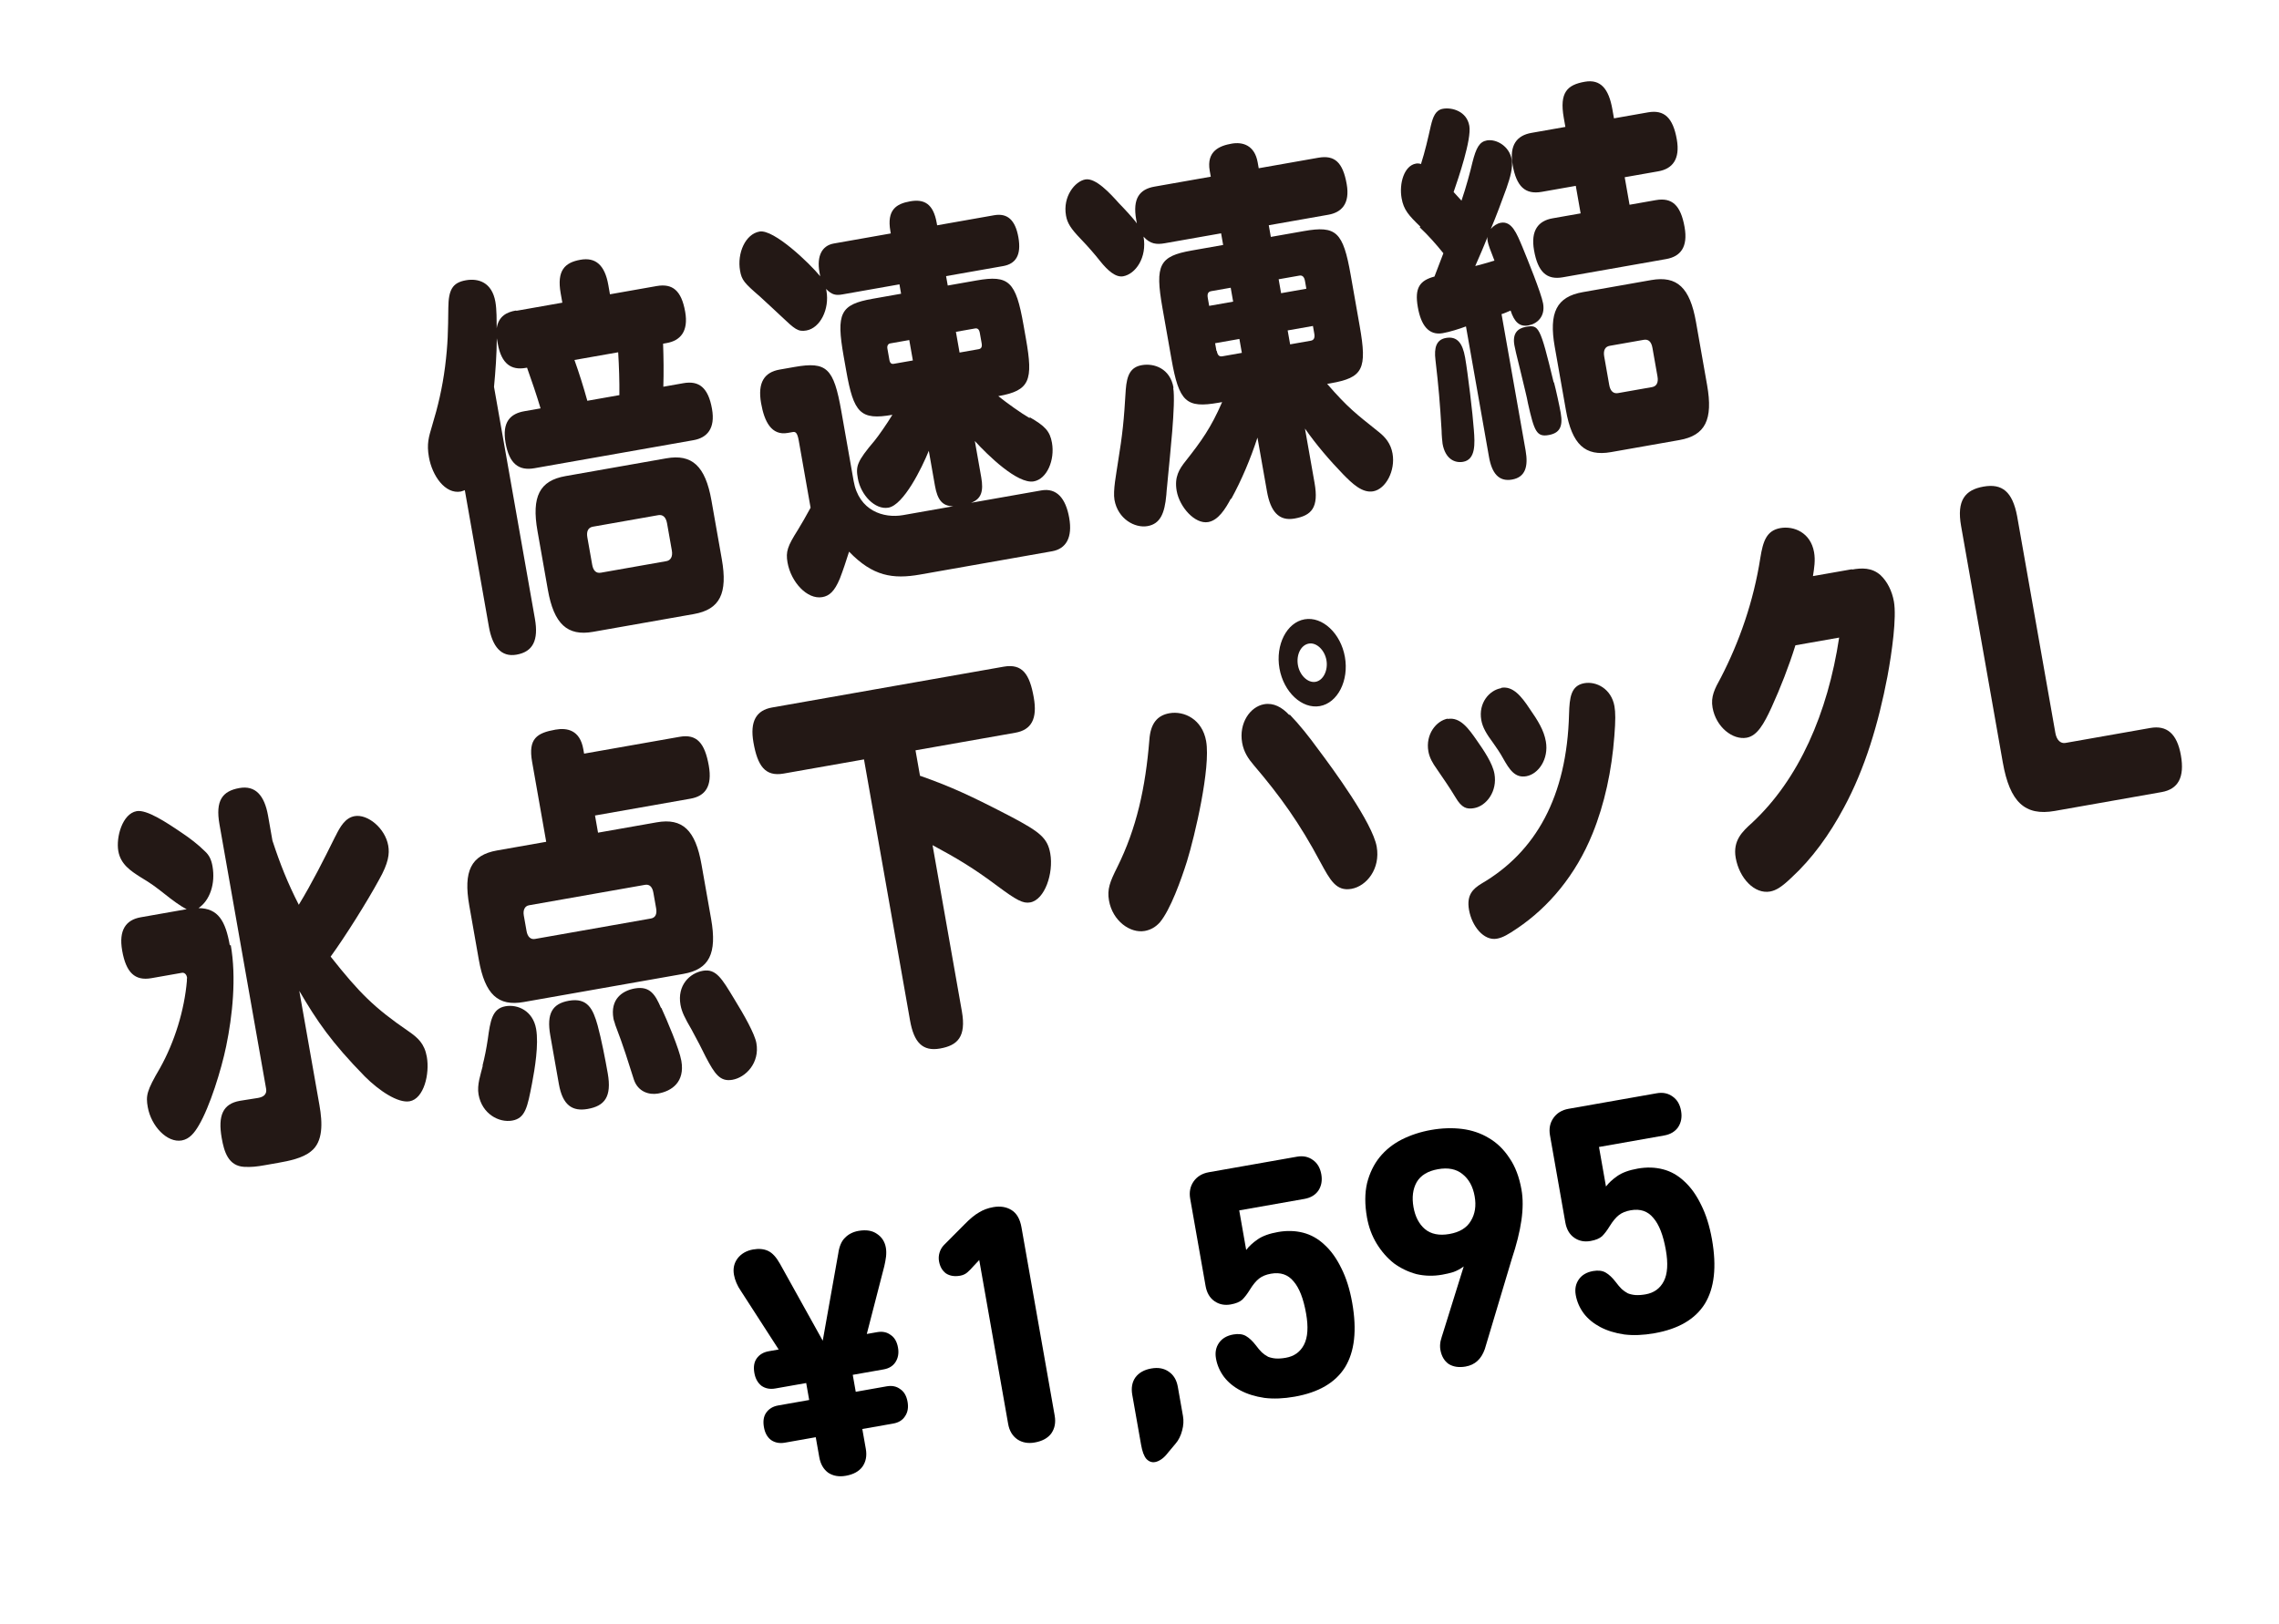
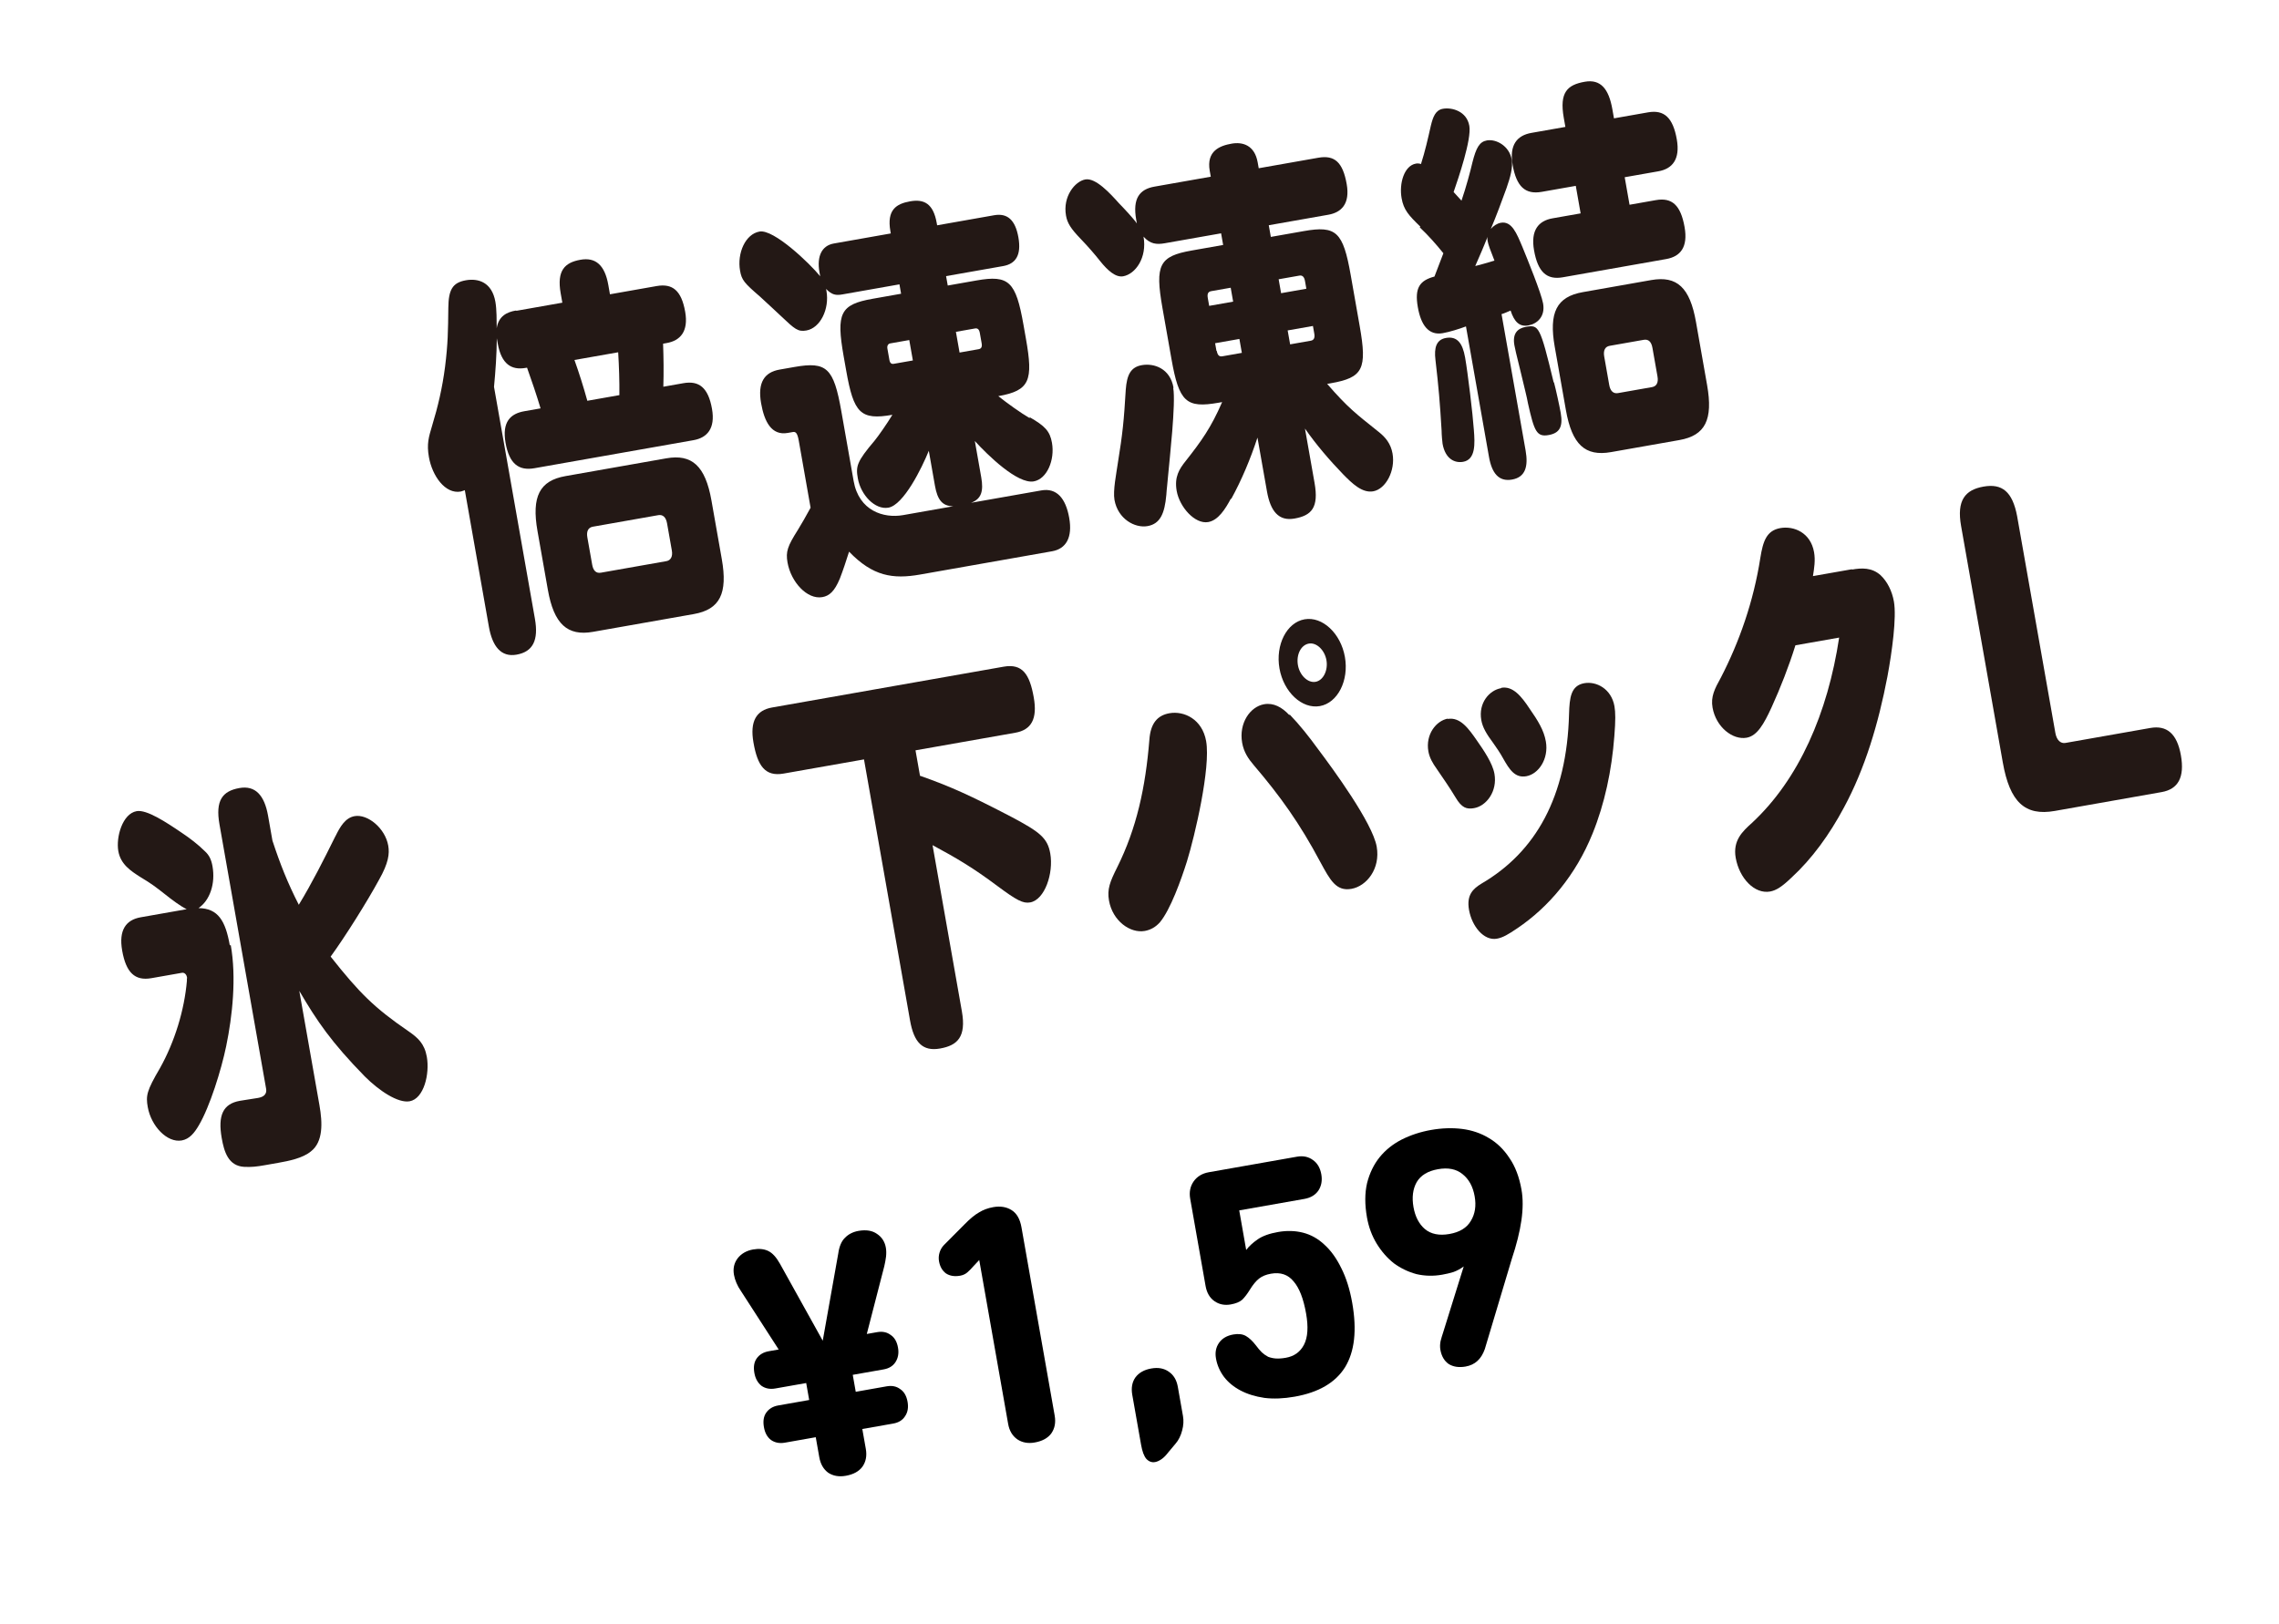
<svg xmlns="http://www.w3.org/2000/svg" width="108" height="77" viewBox="0 0 108 77" fill="none">
-   <path d="M78.864 53.825L75.775 54.37L76.106 56.245C76.237 56.07 76.419 55.902 76.651 55.742C76.883 55.582 77.203 55.466 77.613 55.394C78.033 55.32 78.43 55.331 78.805 55.428C79.179 55.524 79.516 55.714 79.815 55.997C80.125 56.278 80.39 56.648 80.612 57.107C80.844 57.565 81.017 58.114 81.13 58.754C81.358 60.046 81.245 61.063 80.79 61.804C80.334 62.534 79.539 62.999 78.404 63.199C77.879 63.292 77.401 63.311 76.969 63.257C76.535 63.193 76.157 63.076 75.834 62.905C75.512 62.734 75.252 62.52 75.055 62.263C74.856 61.994 74.729 61.703 74.673 61.388C74.623 61.104 74.672 60.857 74.819 60.647C74.966 60.437 75.192 60.305 75.496 60.251C75.738 60.209 75.937 60.233 76.094 60.325C76.251 60.416 76.407 60.562 76.561 60.762C76.661 60.896 76.756 61.009 76.849 61.102C76.939 61.183 77.037 61.252 77.145 61.309C77.261 61.354 77.385 61.381 77.517 61.39C77.659 61.397 77.814 61.386 77.982 61.356C78.381 61.286 78.669 61.078 78.847 60.733C79.024 60.388 79.056 59.894 78.943 59.254C78.819 58.55 78.622 58.043 78.35 57.733C78.088 57.412 77.731 57.29 77.279 57.37C77.048 57.411 76.861 57.487 76.718 57.599C76.576 57.711 76.432 57.882 76.289 58.113C76.163 58.32 76.04 58.482 75.92 58.601C75.798 58.709 75.617 58.784 75.375 58.827C75.081 58.879 74.823 58.827 74.6 58.671C74.378 58.515 74.238 58.275 74.18 57.949L73.453 53.821C73.397 53.505 73.451 53.23 73.616 52.996C73.78 52.761 74.02 52.616 74.335 52.56L78.511 51.824C78.805 51.772 79.058 51.825 79.27 51.983C79.48 52.13 79.612 52.355 79.665 52.66C79.717 52.954 79.671 53.212 79.525 53.432C79.378 53.642 79.158 53.773 78.864 53.825Z" fill="black" />
  <path d="M69.454 64.778C69.139 64.833 68.872 64.794 68.653 64.659C68.443 64.512 68.311 64.286 68.258 63.981C68.236 63.855 68.239 63.719 68.267 63.574C68.306 63.426 68.343 63.3 68.379 63.196L69.365 60.033C69.212 60.147 69.049 60.235 68.876 60.298C68.711 60.349 68.534 60.391 68.345 60.424C67.925 60.498 67.517 60.489 67.122 60.396C66.735 60.291 66.38 60.121 66.057 59.885C65.743 59.637 65.471 59.328 65.243 58.956C65.015 58.585 64.861 58.168 64.779 57.706C64.672 57.097 64.674 56.555 64.785 56.08C64.907 55.604 65.105 55.195 65.381 54.854C65.657 54.513 66.003 54.236 66.42 54.021C66.848 53.805 67.314 53.652 67.818 53.563C68.333 53.473 68.823 53.457 69.288 53.515C69.753 53.574 70.174 53.717 70.549 53.943C70.936 54.167 71.262 54.483 71.529 54.891C71.804 55.287 71.996 55.789 72.103 56.398C72.177 56.819 72.176 57.301 72.099 57.845C72.021 58.389 71.869 59.001 71.642 59.68L70.364 63.951C70.277 64.194 70.159 64.383 70.009 64.517C69.86 64.652 69.675 64.739 69.454 64.778ZM68.688 58.495C69.171 58.41 69.508 58.204 69.7 57.878C69.902 57.55 69.963 57.16 69.883 56.709C69.802 56.246 69.61 55.896 69.308 55.657C69.016 55.416 68.629 55.337 68.146 55.423C67.663 55.508 67.325 55.714 67.134 56.04C66.953 56.364 66.903 56.758 66.984 57.22C67.064 57.672 67.244 58.019 67.525 58.262C67.817 58.503 68.204 58.581 68.688 58.495Z" fill="black" />
  <path d="M61.814 56.832L58.726 57.376L59.056 59.252C59.188 59.077 59.37 58.909 59.601 58.749C59.833 58.589 60.154 58.473 60.563 58.401C60.984 58.327 61.381 58.338 61.755 58.434C62.13 58.531 62.467 58.721 62.766 59.004C63.075 59.285 63.341 59.655 63.563 60.114C63.795 60.571 63.968 61.12 64.081 61.761C64.308 63.053 64.195 64.07 63.741 64.811C63.285 65.541 62.489 66.006 61.355 66.206C60.83 66.299 60.351 66.318 59.919 66.264C59.486 66.2 59.107 66.082 58.785 65.912C58.462 65.741 58.203 65.527 58.005 65.269C57.806 65.001 57.679 64.71 57.624 64.394C57.574 64.111 57.622 63.864 57.769 63.654C57.916 63.444 58.142 63.312 58.447 63.258C58.688 63.216 58.888 63.24 59.045 63.331C59.202 63.423 59.357 63.569 59.512 63.769C59.611 63.903 59.707 64.016 59.799 64.108C59.889 64.19 59.988 64.259 60.096 64.316C60.212 64.361 60.336 64.387 60.467 64.397C60.609 64.404 60.764 64.393 60.932 64.363C61.332 64.293 61.62 64.085 61.797 63.74C61.975 63.394 62.007 62.901 61.894 62.261C61.77 61.557 61.572 61.05 61.301 60.74C61.038 60.418 60.681 60.297 60.23 60.377C59.998 60.418 59.812 60.494 59.669 60.606C59.526 60.718 59.383 60.889 59.24 61.12C59.114 61.326 58.991 61.489 58.871 61.608C58.749 61.716 58.567 61.791 58.326 61.834C58.032 61.886 57.773 61.834 57.551 61.678C57.328 61.522 57.188 61.281 57.131 60.956L56.403 56.827C56.347 56.512 56.402 56.237 56.566 56.002C56.731 55.768 56.971 55.623 57.286 55.567L61.461 54.831C61.755 54.779 62.008 54.832 62.22 54.989C62.43 55.136 62.562 55.362 62.616 55.667C62.668 55.961 62.621 56.218 62.476 56.439C62.329 56.649 62.108 56.78 61.814 56.832Z" fill="black" />
  <path d="M55.816 65.737L56.06 67.123C56.099 67.344 56.086 67.574 56.02 67.813C55.955 68.062 55.851 68.27 55.707 68.436L55.371 68.837C55.257 68.987 55.147 69.099 55.041 69.171C54.934 69.244 54.834 69.289 54.739 69.306C54.582 69.334 54.443 69.282 54.322 69.152C54.212 69.02 54.13 68.801 54.077 68.496L53.657 66.117C53.6 65.792 53.649 65.518 53.805 65.295C53.971 65.071 54.222 64.929 54.558 64.87C54.884 64.812 55.158 64.862 55.38 65.017C55.613 65.171 55.758 65.411 55.816 65.737Z" fill="black" />
  <path d="M48.406 58.173L49.981 67.107C50.038 67.433 49.985 67.713 49.82 67.948C49.654 68.172 49.392 68.315 49.035 68.378C48.72 68.434 48.446 68.385 48.213 68.231C47.978 68.067 47.832 67.822 47.775 67.496L46.405 59.728L46.132 60.02C46.033 60.135 45.936 60.233 45.843 60.314C45.749 60.396 45.633 60.449 45.497 60.473C45.234 60.519 45.011 60.483 44.828 60.363C44.653 60.232 44.543 60.04 44.499 59.788C44.475 59.651 44.483 59.514 44.524 59.377C44.565 59.24 44.635 59.119 44.736 59.015L45.716 58.03C45.973 57.768 46.2 57.581 46.397 57.471C46.592 57.35 46.816 57.267 47.068 57.222C47.404 57.163 47.694 57.21 47.938 57.362C48.181 57.514 48.337 57.784 48.406 58.173Z" fill="black" />
  <path d="M40.085 69.956C39.76 70.014 39.48 69.965 39.247 69.811C39.023 69.645 38.882 69.399 38.825 69.074L38.658 68.128L37.193 68.387C36.941 68.431 36.722 68.388 36.536 68.259C36.362 68.127 36.25 67.925 36.202 67.651C36.152 67.368 36.188 67.14 36.309 66.967C36.438 66.781 36.629 66.666 36.882 66.622L38.347 66.364L38.205 65.56L36.74 65.818C36.488 65.863 36.269 65.82 36.084 65.69C35.907 65.548 35.795 65.346 35.749 65.083C35.699 64.799 35.735 64.571 35.856 64.398C35.986 64.213 36.176 64.098 36.429 64.053L36.901 63.97L35.113 61.199C35.026 61.073 34.954 60.945 34.899 60.814C34.843 60.683 34.804 60.554 34.782 60.428C34.73 60.134 34.787 59.875 34.954 59.651C35.13 59.425 35.376 59.284 35.691 59.228C35.965 59.18 36.202 59.203 36.402 59.298C36.603 59.392 36.791 59.598 36.966 59.913L38.989 63.553L39.723 59.427C39.771 59.083 39.878 58.831 40.045 58.672C40.21 58.502 40.424 58.394 40.686 58.347C41.044 58.285 41.333 58.331 41.556 58.487C41.789 58.641 41.93 58.859 41.98 59.143C42.002 59.269 42.005 59.409 41.989 59.564C41.971 59.708 41.944 59.859 41.907 60.017L41.077 63.234L41.565 63.148C41.817 63.103 42.031 63.147 42.206 63.279C42.389 63.398 42.506 63.599 42.556 63.883C42.602 64.145 42.562 64.375 42.434 64.571C42.314 64.754 42.129 64.868 41.877 64.913L40.411 65.171L40.553 65.975L42.018 65.716C42.27 65.672 42.484 65.715 42.659 65.847C42.842 65.966 42.959 66.168 43.009 66.451C43.057 66.724 43.016 66.954 42.886 67.139C42.767 67.323 42.581 67.436 42.329 67.481L40.864 67.739L41.031 68.685C41.088 69.01 41.035 69.291 40.87 69.525C40.704 69.75 40.442 69.893 40.085 69.956Z" fill="black" />
  <path d="M24.484 14.73L26.649 14.348L26.57 13.903C26.378 12.813 26.772 12.443 27.509 12.313C28.215 12.188 28.659 12.553 28.827 13.505L28.905 13.95L31.116 13.56C31.868 13.428 32.291 13.765 32.47 14.778C32.635 15.714 32.237 16.148 31.592 16.262L31.423 16.292C31.448 16.968 31.456 17.647 31.435 18.332L32.386 18.164C33.123 18.034 33.562 18.368 33.741 19.381C33.906 20.317 33.508 20.752 32.863 20.866L25.326 22.195C24.589 22.324 24.135 21.993 23.959 20.995C23.783 19.997 24.189 19.609 24.849 19.493L25.617 19.358C25.424 18.711 25.194 18.039 24.976 17.429L24.915 17.439C24.239 17.559 23.76 17.263 23.587 16.281L23.543 16.035C23.538 16.812 23.483 17.581 23.411 18.338L25.349 29.329C25.528 30.342 25.261 30.895 24.478 31.033C23.742 31.163 23.332 30.634 23.169 29.713L22.027 23.235C22.027 23.235 21.894 23.29 21.833 23.301C21.096 23.431 20.483 22.558 20.326 21.667C20.215 21.038 20.317 20.719 20.476 20.185C20.757 19.265 20.964 18.373 21.091 17.386C21.229 16.285 21.233 15.683 21.246 14.588C21.256 13.748 21.433 13.4 22.077 13.286C22.676 13.181 23.313 13.385 23.476 14.306C23.541 14.675 23.535 15.182 23.539 15.561C23.625 14.976 24.036 14.793 24.436 14.722L24.484 14.73ZM34.205 26.501C34.492 28.128 34.12 28.89 32.876 29.109L28.102 29.951C26.889 30.165 26.248 29.582 25.962 27.954L25.472 25.176C25.182 23.534 25.572 22.784 26.8 22.568L31.574 21.726C32.787 21.512 33.425 22.08 33.715 23.723L34.205 26.501ZM28.094 24.967C27.879 25.005 27.783 25.18 27.834 25.472L28.062 26.761C28.113 27.053 28.248 27.187 28.478 27.147L31.579 26.6C31.779 26.565 31.89 26.387 31.838 26.095L31.611 24.806C31.559 24.514 31.41 24.382 31.195 24.42L28.094 24.967ZM27.833 18.998L29.352 18.73C29.359 18.049 29.335 17.372 29.295 16.699L27.223 17.064C27.441 17.675 27.655 18.349 27.833 18.998Z" fill="#231815" />
  <path d="M48.782 19.769C49.522 20.193 49.755 20.437 49.852 20.989C49.995 21.803 49.617 22.708 48.988 22.819C48.22 22.955 46.805 21.574 46.197 20.906L46.5 22.625C46.616 23.285 46.507 23.652 46.017 23.834L49.348 23.247C50.069 23.119 50.504 23.612 50.669 24.549C50.835 25.485 50.517 26.016 49.857 26.132L43.609 27.234C42.304 27.464 41.36 27.314 40.237 26.151C40.105 26.57 39.95 27.04 39.798 27.431C39.542 28.046 39.293 28.248 38.97 28.305C38.249 28.432 37.482 27.586 37.32 26.665C37.228 26.143 37.325 25.889 37.808 25.123C37.992 24.822 38.186 24.486 38.413 24.067L37.853 20.889C37.79 20.536 37.713 20.455 37.575 20.479L37.329 20.522C36.561 20.658 36.222 19.989 36.068 19.115C35.892 18.117 36.236 17.645 36.942 17.52L37.648 17.396C39.183 17.125 39.509 17.447 39.869 19.489L40.454 22.805C40.703 24.217 41.875 24.58 42.796 24.418L45.175 23.998C44.652 23.995 44.424 23.687 44.307 23.027L44.015 21.369C43.685 22.188 42.822 23.938 42.101 24.065C41.471 24.176 40.793 23.473 40.652 22.675C40.552 22.107 40.594 21.894 41.446 20.889C41.628 20.667 42.032 20.089 42.29 19.663C40.77 19.931 40.454 19.576 40.1 17.565L39.98 16.889C39.621 14.848 39.816 14.433 41.352 14.163L42.702 13.924L42.624 13.479L39.922 13.956C39.615 14.01 39.42 13.981 39.148 13.696L39.165 13.789C39.316 14.648 38.874 15.549 38.214 15.666C37.815 15.736 37.665 15.604 37.018 14.99C36.77 14.749 36.413 14.432 36.015 14.059C35.269 13.415 35.149 13.278 35.071 12.833C34.925 12.004 35.319 11.095 35.994 10.976C36.669 10.857 38.363 12.474 38.869 13.097C38.858 13.035 38.847 12.974 38.833 12.897C38.701 12.145 38.945 11.643 39.513 11.543L42.214 11.066L42.195 10.959C42.017 9.946 42.473 9.66 43.133 9.543C43.793 9.427 44.228 9.651 44.391 10.572L44.41 10.68L47.111 10.203C47.725 10.095 48.112 10.406 48.261 11.251C48.41 12.095 48.135 12.508 47.536 12.613L44.834 13.089L44.913 13.535L46.279 13.294C47.814 13.023 48.14 13.345 48.5 15.387L48.619 16.062C48.966 18.027 48.814 18.513 47.309 18.778C47.733 19.115 48.35 19.561 48.808 19.828L48.782 19.769ZM43.09 16.119L42.184 16.279C42.092 16.296 42.029 16.386 42.053 16.524L42.148 17.061C42.175 17.215 42.247 17.265 42.354 17.246L43.26 17.087L43.087 16.104L43.09 16.119ZM46.379 16.552C46.502 16.531 46.55 16.443 46.52 16.274L46.433 15.783C46.403 15.614 46.328 15.548 46.206 15.57L45.3 15.73L45.473 16.712L46.379 16.552Z" fill="#231815" />
  <path d="M55.599 18.392C55.726 19.114 55.428 21.73 55.353 22.567C55.331 22.887 55.287 23.18 55.272 23.451C55.193 24.352 54.977 24.833 54.379 24.939C53.78 25.044 52.974 24.601 52.814 23.695C52.736 23.25 52.907 22.428 52.97 21.974C53.205 20.524 53.261 19.944 53.349 18.472C53.402 17.782 53.573 17.404 54.11 17.309C54.693 17.206 55.452 17.468 55.611 18.374L55.599 18.392ZM58.328 23.641C58.066 24.13 57.733 24.663 57.257 24.747C56.628 24.858 55.898 24.038 55.762 23.27C55.646 22.61 55.881 22.236 56.192 21.849C56.942 20.894 57.387 20.277 57.916 19.06L57.748 19.09C56.212 19.36 55.874 19.056 55.514 17.014L55.086 14.589C54.726 12.547 54.94 12.146 56.475 11.875L57.964 11.612L57.867 11.06L55.196 11.531C54.812 11.598 54.507 11.573 54.191 11.217C54.367 12.215 53.808 12.994 53.225 13.097C52.872 13.159 52.497 12.83 52.131 12.372C51.867 12.039 51.569 11.695 51.219 11.33C50.736 10.829 50.579 10.572 50.517 10.219C50.357 9.313 50.943 8.593 51.434 8.506C51.925 8.42 52.611 9.169 53.026 9.634C53.238 9.85 53.724 10.366 53.875 10.592L53.843 10.408C53.667 9.41 54.001 8.972 54.707 8.847L57.378 8.376L57.329 8.1C57.161 7.148 57.815 6.906 58.368 6.809C58.874 6.719 59.455 6.87 59.601 7.699L59.65 7.975L62.474 7.477C63.242 7.342 63.635 7.684 63.819 8.728C63.984 9.665 63.565 10.071 62.951 10.179L60.126 10.677L60.224 11.23L61.789 10.954C63.325 10.683 63.648 10.99 64.008 13.032L64.435 15.457C64.795 17.499 64.597 17.898 63.062 18.168L62.893 18.198C63.885 19.337 64.249 19.605 65.336 20.474C65.648 20.72 65.907 21.022 65.991 21.498C66.135 22.312 65.671 23.185 65.073 23.29C64.551 23.382 64.072 22.913 63.648 22.481C63.009 21.818 62.392 21.104 61.841 20.315L62.296 22.893C62.502 24.06 62.157 24.438 61.343 24.581C60.591 24.714 60.205 24.228 60.04 23.291L59.59 20.743C59.261 21.751 58.838 22.759 58.346 23.653L58.328 23.641ZM58.438 14.299L58.322 13.639L57.401 13.801C57.247 13.828 57.202 13.931 57.237 14.13L57.302 14.499L58.453 14.296L58.438 14.299ZM57.663 16.635C57.698 16.835 57.776 16.916 57.929 16.889L58.85 16.727L58.734 16.067L57.583 16.27L57.648 16.638L57.663 16.635ZM61.842 13.319C61.807 13.119 61.714 13.04 61.576 13.065L60.594 13.238L60.71 13.898L61.907 13.687L61.842 13.319ZM61.021 15.663L61.138 16.323L62.12 16.15C62.258 16.126 62.319 16.02 62.284 15.821L62.219 15.452L61.021 15.663Z" fill="#231815" />
  <path d="M67.308 10.742C66.754 10.207 66.518 9.947 66.421 9.395C66.296 8.689 66.545 7.853 67.097 7.756C67.174 7.742 67.254 7.744 67.339 7.777C67.533 7.173 67.666 6.58 67.808 5.953C67.91 5.539 68.027 5.218 68.38 5.156C68.81 5.08 69.509 5.273 69.63 5.964C69.744 6.609 69.106 8.462 68.886 9.103C69.005 9.24 69.14 9.374 69.259 9.512C69.478 8.871 69.679 8.124 69.778 7.695C69.955 6.999 70.112 6.718 70.465 6.656C70.895 6.58 71.523 6.912 71.637 7.557C71.702 7.925 71.578 8.39 71.388 8.93C71.153 9.573 70.918 10.216 70.65 10.849C70.782 10.699 70.953 10.59 71.122 10.56C71.644 10.468 71.874 11.061 72.147 11.709C72.37 12.255 73.039 13.894 73.126 14.385C73.237 15.015 72.837 15.354 72.423 15.427C72.008 15.5 71.76 15.259 71.586 14.72C71.453 14.775 71.308 14.848 71.157 14.891L72.297 21.353C72.432 22.121 72.283 22.622 71.653 22.733C71.024 22.844 70.697 22.427 70.562 21.659L69.471 15.473C69.16 15.591 68.695 15.736 68.372 15.793C67.697 15.912 67.338 15.406 67.19 14.562C67.027 13.64 67.283 13.295 67.978 13.109L68.401 12.005C68.056 11.576 67.68 11.151 67.282 10.778L67.308 10.742ZM69.431 16.952C69.556 17.658 69.795 19.642 69.845 20.377C69.897 21.032 69.935 21.785 69.337 21.891C68.938 21.962 68.49 21.756 68.362 21.034C68.349 20.957 68.317 20.599 68.316 20.409C68.236 19.062 68.176 18.36 68.025 17.057C67.956 16.484 68.062 16.101 68.523 16.02C69.06 15.925 69.312 16.277 69.428 16.937L69.431 16.952ZM69.9 12.612C70.22 12.539 70.519 12.439 70.821 12.354C70.618 11.836 70.532 11.614 70.499 11.43C70.486 11.353 70.478 11.307 70.495 11.225C70.31 11.7 70.106 12.164 69.903 12.627L69.9 12.612ZM73.642 18.125C73.735 18.472 73.901 19.234 73.961 19.572C74.08 20.247 73.893 20.534 73.387 20.623C72.819 20.723 72.706 20.442 72.409 19.118C72.349 18.78 72.264 18.478 72.019 17.445C71.865 16.839 71.784 16.474 71.766 16.366C71.665 15.798 71.924 15.563 72.308 15.495C72.922 15.387 72.979 15.44 73.627 18.127L73.642 18.125ZM78.097 5.326C78.864 5.191 79.28 5.576 79.462 6.605C79.63 7.556 79.249 8.003 78.589 8.12L76.993 8.401L77.223 9.706L78.466 9.487C79.234 9.351 79.647 9.722 79.831 10.765C79.999 11.717 79.634 12.161 78.959 12.28L74.062 13.144C73.295 13.279 72.878 12.894 72.697 11.865C72.529 10.914 72.909 10.467 73.57 10.35L74.905 10.115L74.675 8.81L73.063 9.094C72.28 9.232 71.864 8.847 71.683 7.818C71.515 6.866 71.895 6.419 72.57 6.3L74.182 6.016L74.106 5.586C73.893 4.374 74.274 4.021 75.103 3.875C75.855 3.743 76.239 4.213 76.409 5.18L76.485 5.61L78.081 5.329L78.097 5.326ZM80.898 18.254C81.188 19.896 80.813 20.643 79.585 20.86L76.346 21.431C75.118 21.647 74.495 21.076 74.206 19.434L73.678 16.441C73.391 14.813 73.766 14.067 75.009 13.848L78.248 13.276C79.476 13.06 80.084 13.633 80.371 15.261L80.898 18.254ZM76.281 16.393C76.066 16.431 75.971 16.606 76.022 16.898L76.26 18.249C76.311 18.54 76.461 18.672 76.676 18.634L78.288 18.35C78.503 18.312 78.599 18.137 78.547 17.845L78.309 16.494C78.258 16.203 78.123 16.068 77.893 16.109L76.281 16.393Z" fill="#231815" />
  <path d="M10.936 44.803C11.207 46.338 11.018 48.144 10.719 49.59C10.489 50.706 9.944 52.464 9.42 53.348C9.213 53.701 8.98 53.996 8.611 54.061C7.921 54.182 7.162 53.382 7.002 52.477C6.908 51.939 6.947 51.711 7.58 50.634C8.278 49.387 8.74 47.881 8.858 46.483C8.847 46.422 8.87 46.37 8.862 46.324C8.843 46.217 8.757 46.089 8.619 46.114L7.176 46.368C6.393 46.506 5.974 46.105 5.79 45.062C5.617 44.079 5.976 43.604 6.667 43.482L8.847 43.098C8.571 42.972 8.114 42.626 7.838 42.405C7.361 42.031 7.177 41.889 6.646 41.571C6.2 41.285 5.718 40.975 5.607 40.345C5.491 39.685 5.801 38.57 6.476 38.451C6.952 38.367 7.865 38.966 8.639 39.494C8.979 39.719 9.4 40.041 9.708 40.35C9.914 40.535 10.016 40.755 10.07 41.062C10.217 41.891 9.945 42.683 9.407 43.047C10.343 43.056 10.687 43.66 10.89 44.811L10.936 44.803ZM15.897 39.639C16.119 39.188 16.361 38.766 16.806 38.687C17.42 38.579 18.252 39.255 18.398 40.084C18.465 40.468 18.416 40.904 17.957 41.713C17.395 42.746 16.357 44.401 15.669 45.346C17.033 47.068 17.727 47.768 19.382 48.901C19.798 49.192 20.116 49.468 20.227 50.097C20.37 50.911 20.086 52.085 19.411 52.204C18.858 52.301 17.961 51.7 17.288 51.027C15.705 49.407 15.021 48.404 14.183 46.969L15.138 52.388C15.287 53.232 15.318 54.128 14.733 54.58C14.347 54.901 13.689 55.033 13.183 55.122L12.569 55.23C12.154 55.304 11.921 55.329 11.57 55.312C10.819 55.27 10.62 54.593 10.507 53.948C10.317 52.873 10.568 52.323 11.367 52.182C11.643 52.133 11.937 52.097 12.213 52.048C12.398 52.016 12.669 51.937 12.609 51.599L10.4 39.073C10.203 37.952 10.534 37.498 11.348 37.355C12.1 37.222 12.532 37.7 12.703 38.667L12.911 39.849C13.286 40.986 13.627 41.843 14.16 42.889C14.786 41.861 15.336 40.767 15.885 39.657L15.897 39.639Z" fill="#231815" />
-   <path d="M22.865 50.519C22.969 50.12 23.052 49.694 23.117 49.255C23.235 48.396 23.321 47.811 23.951 47.7C24.534 47.597 25.255 47.913 25.406 48.773C25.536 49.51 25.345 50.667 25.213 51.355C24.997 52.469 24.903 53.008 24.273 53.119C23.644 53.23 22.84 52.802 22.678 51.881C22.597 51.421 22.779 50.929 22.88 50.516L22.865 50.519ZM25.216 36.112C25.021 35.007 25.449 34.742 26.324 34.587C26.876 34.49 27.482 34.605 27.642 35.511L27.68 35.725L32.208 34.927C33.022 34.783 33.4 35.223 33.59 36.298C33.763 37.28 33.416 37.737 32.725 37.859L28.197 38.657L28.34 39.471L31.119 38.981C32.347 38.764 32.957 39.353 33.244 40.98L33.699 43.559C33.988 45.202 33.614 45.949 32.385 46.165L24.818 47.499C23.605 47.713 22.982 47.143 22.692 45.5L22.238 42.921C21.951 41.294 22.323 40.532 23.551 40.315L25.884 39.904L25.216 36.112ZM25.069 42.913C24.87 42.948 24.777 43.138 24.823 43.399L24.953 44.136C25.001 44.412 25.151 44.544 25.351 44.509L30.846 43.54C31.061 43.502 31.142 43.33 31.093 43.053L30.963 42.316C30.914 42.04 30.78 41.906 30.565 41.944L25.069 42.913ZM26.959 47.438C27.85 47.281 28.106 47.838 28.321 48.607C28.499 49.256 28.685 50.221 28.801 50.881C28.998 52.001 28.646 52.427 27.848 52.568C27.127 52.695 26.663 52.397 26.484 51.384C26.419 51.016 26.354 50.647 26.286 50.264C26.219 49.88 26.146 49.465 26.078 49.082C25.894 48.038 26.177 47.576 26.959 47.438ZM31.34 47.774C31.596 48.33 32.188 49.714 32.288 50.282C32.467 51.295 31.83 51.724 31.186 51.837C30.756 51.913 30.236 51.751 30.042 51.184C29.759 50.3 29.563 49.638 29.153 48.571C29.137 48.479 29.09 48.392 29.071 48.285C28.909 47.364 29.487 46.961 30.085 46.855C30.807 46.728 31.057 47.159 31.324 47.777L31.34 47.774ZM33.309 46.018C33.938 45.907 34.215 46.397 34.795 47.355C35.261 48.111 35.767 49.004 35.845 49.449C36.01 50.385 35.34 51.073 34.711 51.184C34.127 51.287 33.873 50.92 33.442 50.094C33.27 49.745 33.05 49.308 32.772 48.803C32.454 48.258 32.307 47.967 32.248 47.63C32.086 46.709 32.68 46.129 33.309 46.018Z" fill="#231815" />
  <path d="M43.614 36.778C45.049 37.285 45.978 37.706 47.93 38.723C49.274 39.436 49.641 39.72 49.771 40.456C49.936 41.393 49.51 42.655 48.819 42.777C48.481 42.836 48.185 42.683 47.256 41.992C46.144 41.159 45.347 40.682 44.193 40.063L45.582 47.938C45.796 49.15 45.377 49.557 44.548 49.703C43.719 49.849 43.31 49.415 43.126 48.371L40.944 35.998L37.137 36.669C36.247 36.827 35.898 36.286 35.706 35.197C35.528 34.183 35.848 33.668 36.585 33.538L47.561 31.603C48.451 31.446 48.794 31.955 48.989 33.06C49.168 34.073 48.88 34.599 48.113 34.734L43.385 35.568L43.599 36.781L43.614 36.778Z" fill="#231815" />
  <path d="M57.158 35.133C57.38 36.392 56.621 39.628 56.248 40.834C55.974 41.705 55.464 43.124 54.968 43.718C54.77 43.943 54.525 44.081 54.249 44.13C53.558 44.252 52.725 43.655 52.554 42.688C52.459 42.151 52.602 41.793 52.942 41.116C53.865 39.26 54.285 37.334 54.469 35.054C54.526 34.3 54.837 33.912 55.42 33.809C56.111 33.688 56.974 34.09 57.158 35.133ZM61.113 33.866C61.597 34.367 62.045 34.936 62.463 35.512C63.146 36.42 65.041 38.998 65.241 40.134C65.425 41.178 64.764 42.007 64.043 42.134C63.321 42.261 63.037 41.726 62.567 40.859C61.597 39.036 60.672 37.743 59.416 36.271C59.157 35.968 58.944 35.657 58.865 35.212C58.7 34.276 59.244 33.499 59.904 33.383C60.349 33.304 60.751 33.519 61.103 33.9L61.113 33.866ZM63.734 31.141C63.932 32.261 63.391 33.322 62.547 33.471C61.702 33.62 60.831 32.808 60.633 31.687C60.436 30.567 60.977 29.506 61.821 29.357C62.666 29.208 63.537 30.02 63.734 31.141ZM61.508 31.533C61.592 32.009 61.975 32.385 62.344 32.32C62.712 32.255 62.943 31.771 62.859 31.295C62.776 30.819 62.393 30.443 62.024 30.508C61.656 30.573 61.419 31.026 61.508 31.533Z" fill="#231815" />
  <path d="M68.605 34.081C69.204 33.975 69.607 34.553 69.989 35.103C70.305 35.554 70.732 36.175 70.821 36.682C70.967 37.511 70.441 38.205 69.857 38.308C69.504 38.37 69.27 38.3 68.976 37.798C68.684 37.312 68.368 36.861 68.069 36.423C67.9 36.184 67.744 35.926 67.69 35.619C67.546 34.806 68.066 34.16 68.618 34.063L68.605 34.081ZM76.508 33.479C76.557 33.755 76.563 34.15 76.503 34.888C76.38 36.525 76.042 38.104 75.468 39.519C74.674 41.479 73.392 43.003 71.892 44.011C71.482 44.289 71.224 44.445 70.933 44.497C70.319 44.605 69.754 43.913 69.615 43.13C69.491 42.424 69.803 42.132 70.204 41.887C72.773 40.389 74.257 37.769 74.356 33.842C74.38 33.078 74.436 32.499 75.081 32.385C75.649 32.285 76.362 32.65 76.508 33.479ZM71.147 32.604C71.699 32.507 72.106 33.02 72.473 33.573C72.896 34.179 73.164 34.622 73.256 35.144C73.403 35.973 72.912 36.693 72.329 36.796C71.791 36.89 71.529 36.478 71.229 35.945C71.088 35.685 70.919 35.446 70.771 35.234C70.439 34.786 70.26 34.486 70.197 34.133C70.054 33.319 70.581 32.719 71.134 32.622L71.147 32.604Z" fill="#231815" />
  <path d="M87.759 27C88.219 26.918 88.706 26.896 89.119 27.266C89.443 27.573 89.665 28.025 89.751 28.516C89.884 29.268 89.663 30.89 89.444 32.068C89.016 34.312 88.378 36.435 87.388 38.271C86.698 39.564 85.871 40.707 84.89 41.608C84.443 42.035 84.173 42.209 83.881 42.261C83.144 42.391 82.425 41.631 82.254 40.664C82.108 39.835 82.586 39.403 83.023 39.009C85.253 36.938 86.615 33.801 87.156 30.224L85.084 30.589C84.77 31.594 84.377 32.597 83.955 33.526C83.589 34.319 83.276 34.881 82.77 34.97C82.11 35.087 81.32 34.466 81.157 33.545C81.065 33.023 81.254 32.657 81.554 32.114C82.427 30.425 83.101 28.502 83.42 26.451C83.548 25.653 83.713 25.149 84.373 25.032C85.002 24.922 85.802 25.239 85.967 26.176C86.035 26.56 85.974 26.934 85.914 27.309L87.771 26.982L87.759 27Z" fill="#231815" />
  <path d="M97.403 34.748C97.463 35.085 97.651 35.258 97.881 35.217L101.903 34.508C102.671 34.373 103.166 34.76 103.351 35.804C103.535 36.848 103.222 37.409 102.439 37.547L97.374 38.441C95.961 38.69 95.243 38.025 94.91 36.137L92.934 24.931C92.72 23.718 93.123 23.22 93.998 23.066C94.873 22.911 95.368 23.299 95.589 24.463L97.403 34.748Z" fill="#231815" />
</svg>